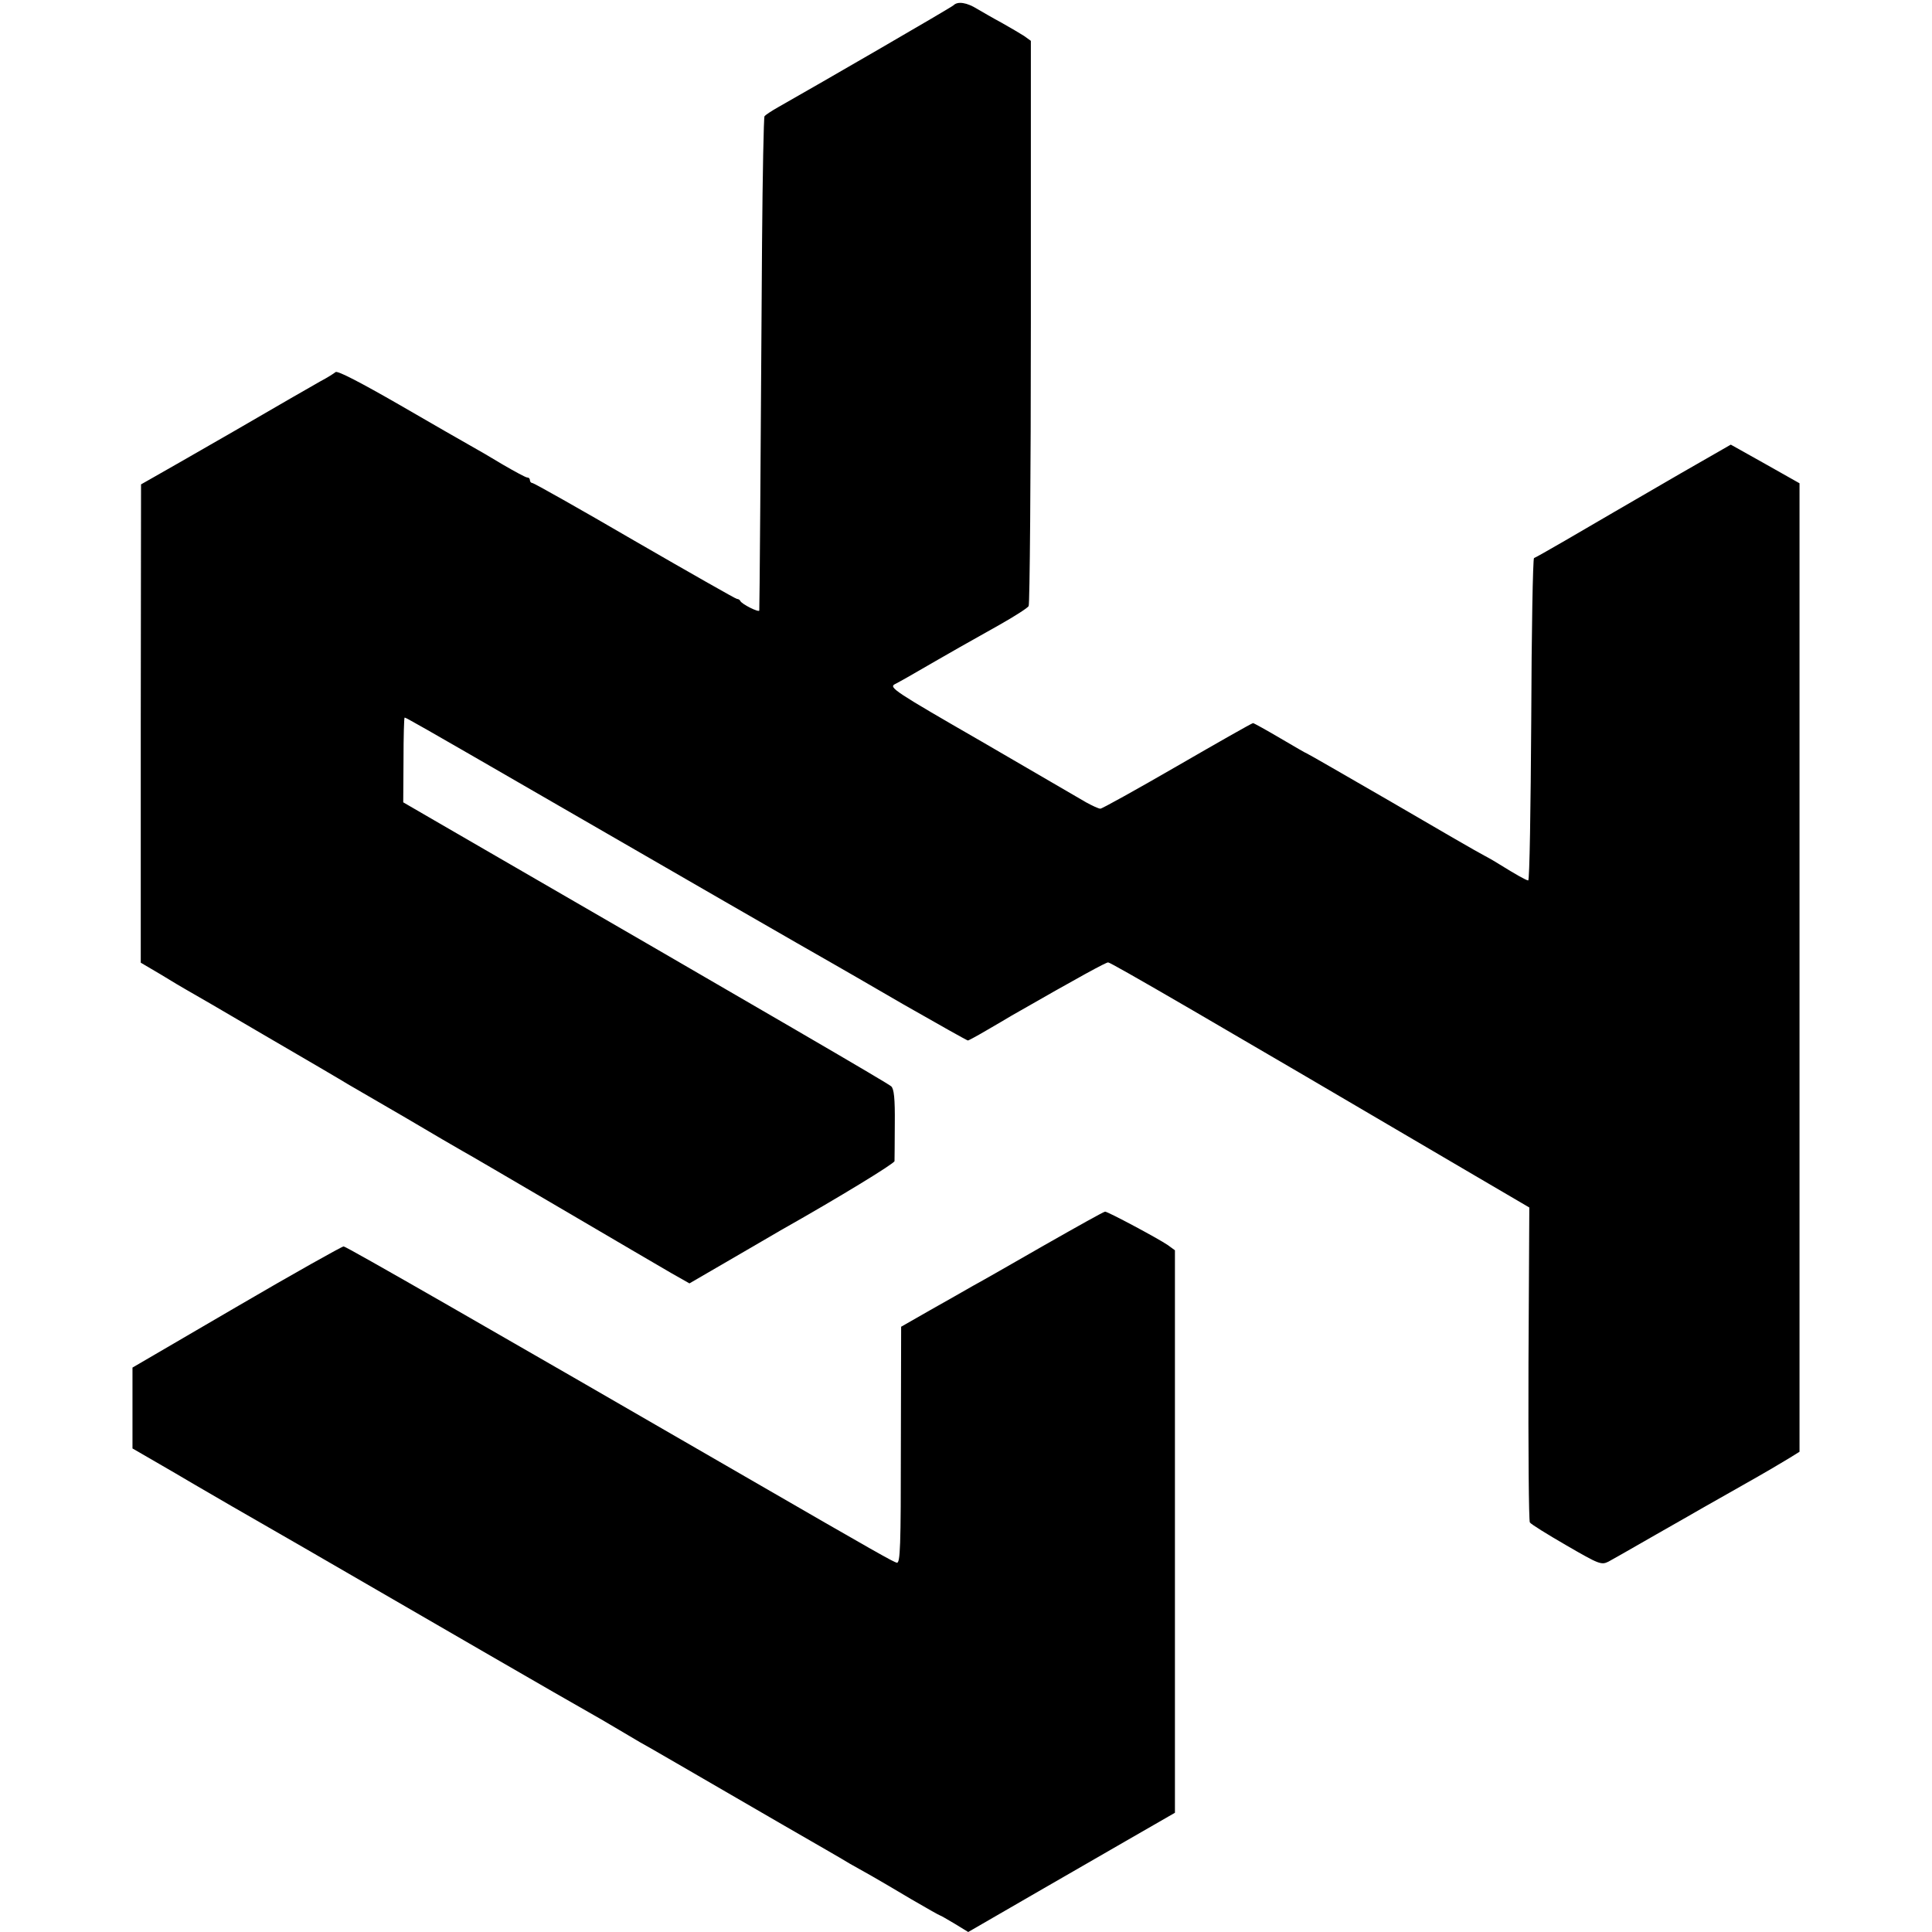
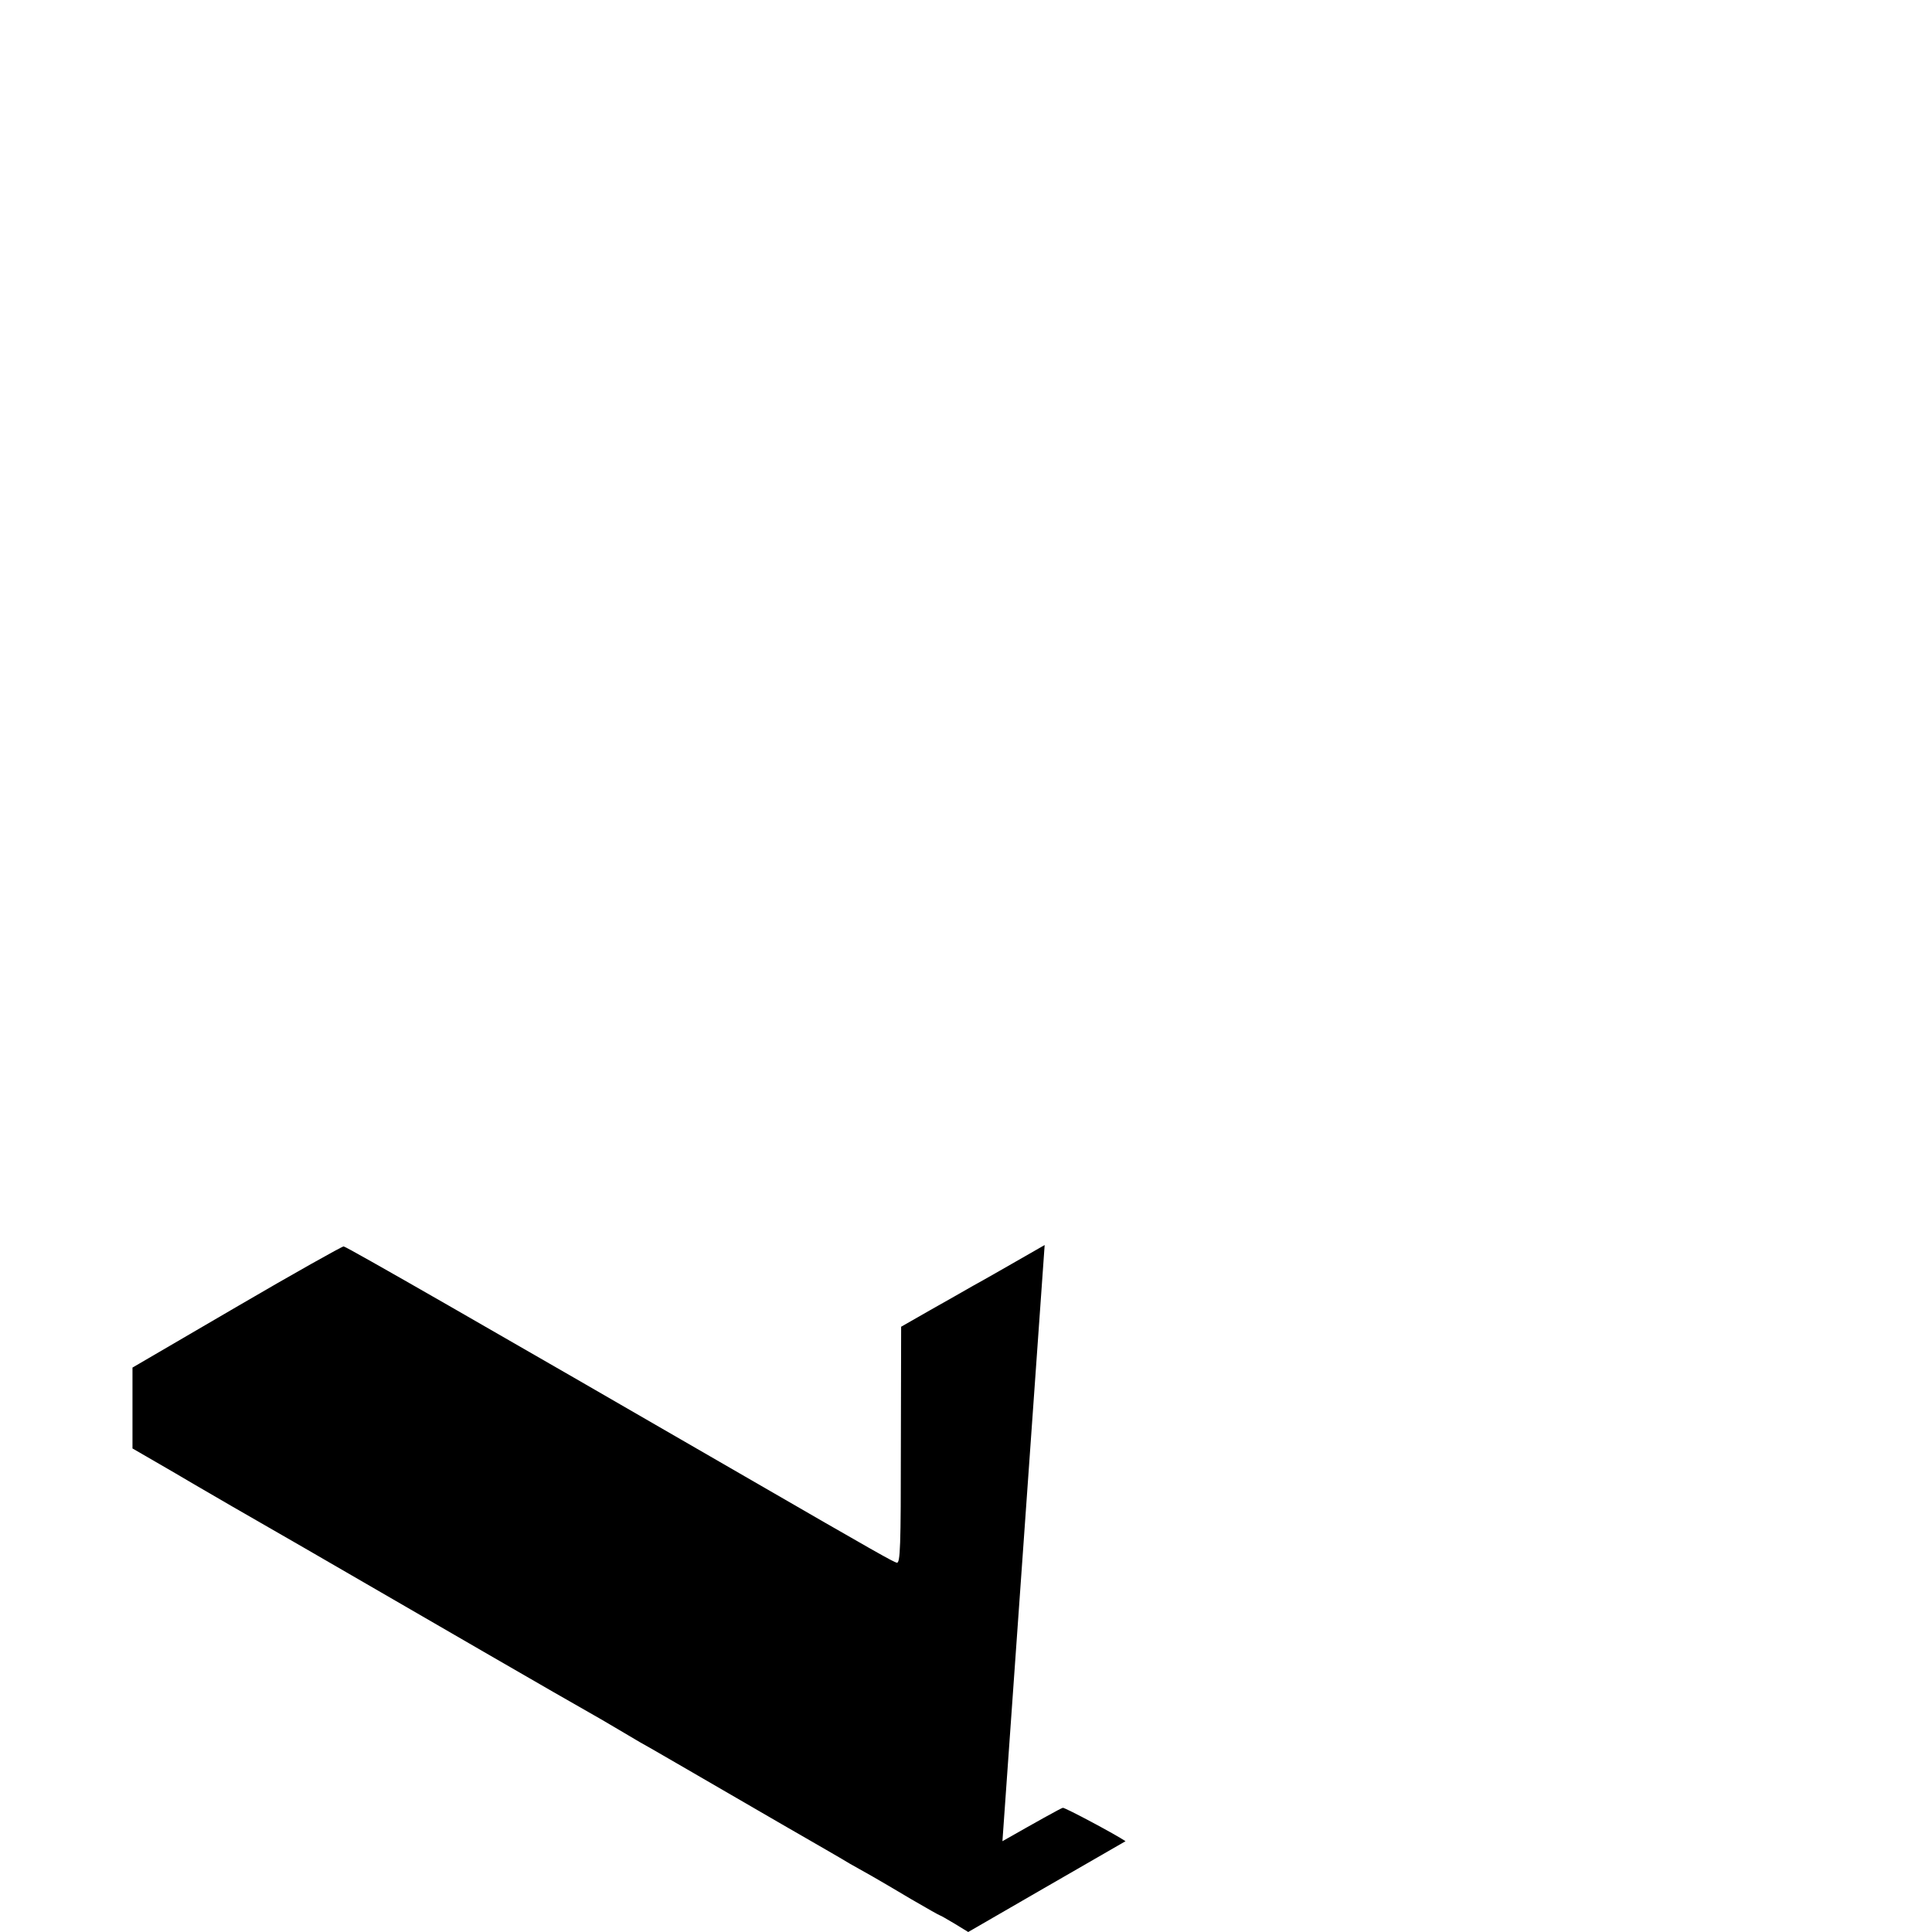
<svg xmlns="http://www.w3.org/2000/svg" version="1.0" width="700pt" height="700pt" viewBox="0 0 700 700" preserveAspectRatio="xMidYMid meet">
  <g transform="translate(0,700) scale(0.1,-0.1)" fill="#000000" stroke="none">
-     <path d="M3455 6981 c-8 -8 -490 -287 -635 -369 -25 -14 -47 -29 -50 -33 -3 -4 -7 -212 -9 -461 -5 -802 -9 -1323 -10 -1330 -1 -8 -64 23 -69 35 -2 4 -7 7 -12 7 -4 0 -171 95 -370 210 -199 116 -366 210 -371 210 -5 0 -9 5 -9 10 0 6 -4 10 -10 10 -5 0 -44 21 -87 46 -43 26 -96 57 -118 69 -22 12 -138 79 -259 149 -141 81 -222 123 -230 118 -6 -5 -31 -21 -56 -34 -25 -14 -164 -94 -310 -179 -146 -84 -282 -162 -302 -173 l-37 -21 -1 -866 0 -867 73 -43 c39 -24 81 -49 92 -55 11 -6 139 -80 285 -166 146 -85 281 -164 300 -176 19 -11 114 -66 210 -122 96 -57 189 -111 205 -120 17 -9 179 -104 360 -210 182 -107 360 -211 396 -232 l67 -38 148 86 c82 48 164 95 182 106 211 119 412 242 413 251 0 7 1 67 1 135 1 93 -3 127 -13 136 -12 11 -384 228 -1656 964 l-112 65 1 154 c0 84 2 153 4 153 5 0 34 -16 534 -305 354 -205 979 -565 1010 -582 19 -11 138 -79 263 -152 126 -72 231 -131 234 -131 2 0 32 16 66 36 34 20 76 44 92 54 253 145 342 193 350 193 10 0 363 -205 1328 -772 l198 -116 -3 -565 c-1 -311 1 -570 5 -576 3 -6 63 -43 132 -83 119 -69 127 -72 153 -59 15 8 92 52 172 98 80 45 159 91 175 100 17 9 84 48 150 85 66 37 137 79 158 92 l37 23 0 1754 0 1755 -124 70 -125 70 -183 -105 c-222 -129 -283 -164 -418 -243 -57 -33 -108 -62 -112 -63 -4 -2 -9 -265 -10 -585 -2 -321 -6 -583 -11 -583 -7 0 -49 24 -102 57 -11 7 -36 22 -57 33 -20 10 -172 98 -338 195 -166 96 -303 175 -305 175 -2 0 -45 25 -96 55 -51 30 -96 55 -99 55 -4 0 -127 -70 -274 -155 -147 -85 -273 -155 -279 -155 -7 0 -30 11 -52 23 -22 13 -192 112 -378 220 -316 182 -337 196 -315 208 25 13 48 26 148 84 71 41 89 51 233 132 53 30 100 60 104 67 4 6 8 469 8 1030 l0 1018 -25 18 c-14 9 -50 30 -80 47 -30 16 -71 40 -90 51 -37 23 -70 28 -85 13z" />
-     <path d="M3785 2489 c-115 -66 -232 -133 -260 -148 -27 -16 -97 -55 -155 -88 l-105 -60 -1 -429 c0 -369 -2 -429 -15 -426 -14 4 -65 32 -549 312 -939 543 -1444 833 -1455 834 -6 0 -181 -98 -388 -219 l-377 -220 0 -146 0 -147 83 -48 c45 -26 107 -62 137 -80 30 -18 210 -122 400 -231 190 -110 489 -283 665 -385 176 -102 340 -196 365 -210 25 -14 70 -40 100 -58 30 -18 70 -41 88 -52 35 -19 146 -84 512 -296 118 -68 231 -133 250 -145 19 -11 55 -31 80 -45 25 -14 89 -52 143 -84 55 -32 101 -58 103 -58 2 0 26 -14 53 -30 l49 -30 154 89 c84 49 172 99 194 112 23 13 123 71 222 128 l179 103 0 1019 0 1019 -26 19 c-37 25 -217 121 -227 121 -5 0 -103 -55 -219 -121z" />
+     <path d="M3785 2489 c-115 -66 -232 -133 -260 -148 -27 -16 -97 -55 -155 -88 l-105 -60 -1 -429 c0 -369 -2 -429 -15 -426 -14 4 -65 32 -549 312 -939 543 -1444 833 -1455 834 -6 0 -181 -98 -388 -219 l-377 -220 0 -146 0 -147 83 -48 c45 -26 107 -62 137 -80 30 -18 210 -122 400 -231 190 -110 489 -283 665 -385 176 -102 340 -196 365 -210 25 -14 70 -40 100 -58 30 -18 70 -41 88 -52 35 -19 146 -84 512 -296 118 -68 231 -133 250 -145 19 -11 55 -31 80 -45 25 -14 89 -52 143 -84 55 -32 101 -58 103 -58 2 0 26 -14 53 -30 l49 -30 154 89 c84 49 172 99 194 112 23 13 123 71 222 128 c-37 25 -217 121 -227 121 -5 0 -103 -55 -219 -121z" />
  </g>
</svg>